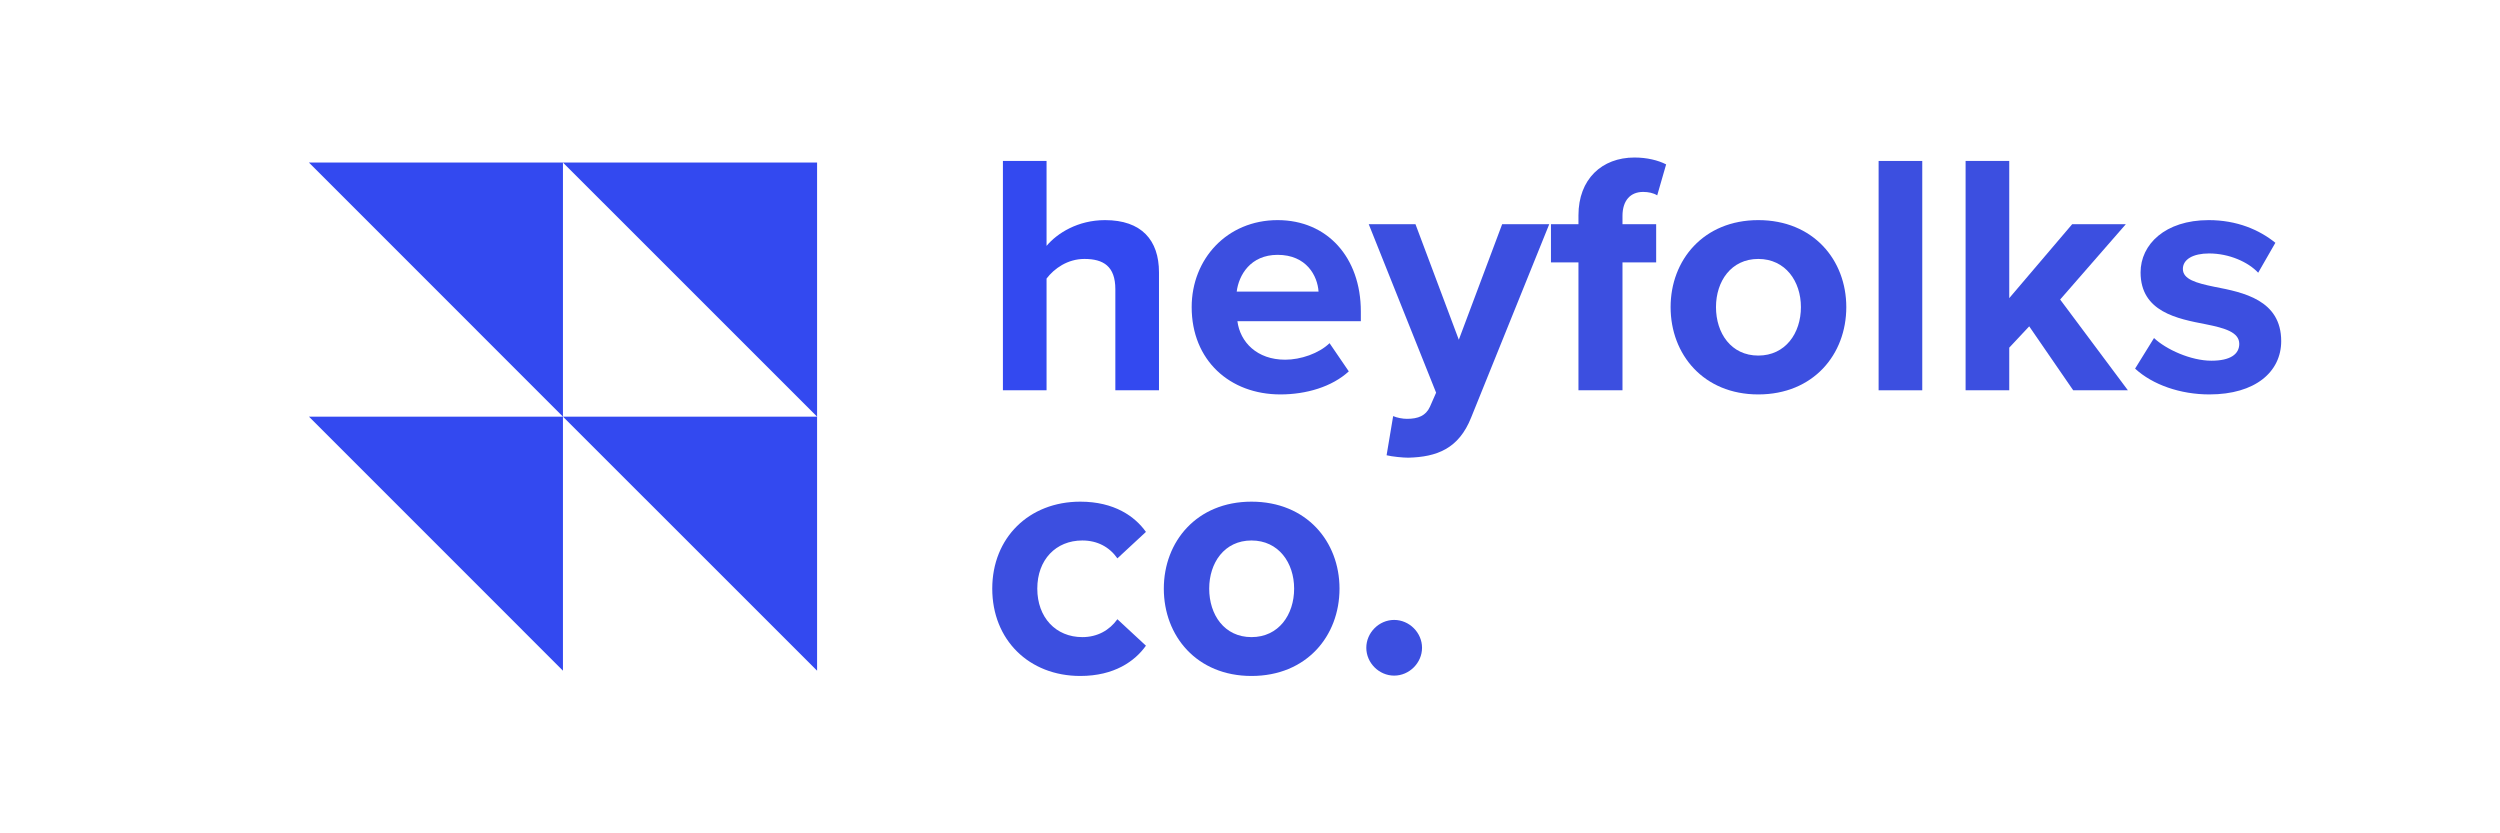
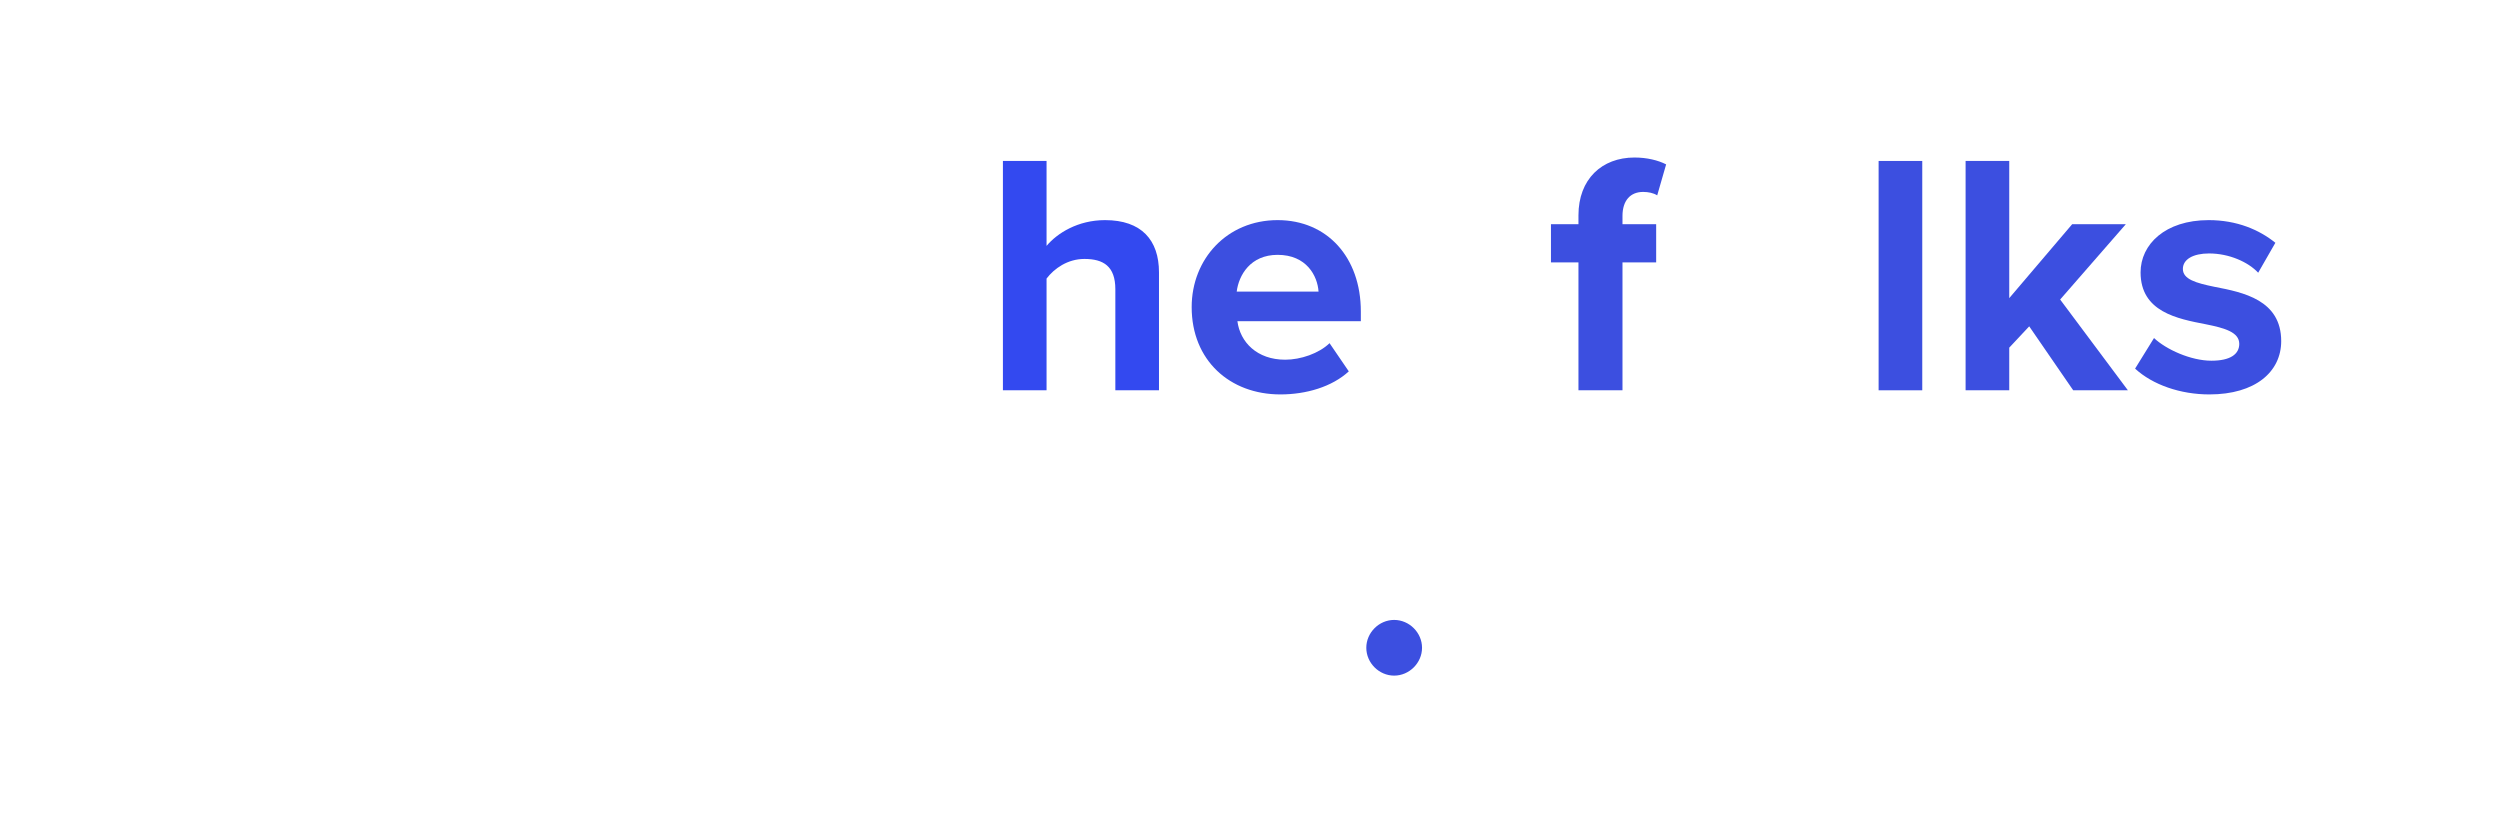
<svg xmlns="http://www.w3.org/2000/svg" version="1.0" preserveAspectRatio="xMidYMid meet" height="500" viewBox="0 0 1125 375" zoomAndPan="magnify" width="1500">
  <defs>
    <g />
    <clipPath id="4cdbf96281">
-       <path clip-rule="nonzero" d="M 139.027 73.152 L 367.777 73.152 L 367.777 301.902 L 139.027 301.902 Z M 139.027 73.152" />
-     </clipPath>
+       </clipPath>
  </defs>
  <g clip-path="url(#4cdbf96281)">
    <path fill-rule="nonzero" fill-opacity="1" d="M 367.688 73.152 L 367.688 187.492 L 253.328 73.152 Z M 139.027 73.152 L 253.328 187.492 L 253.328 73.152 Z M 367.688 301.812 L 367.688 187.492 L 253.328 187.492 Z M 253.328 301.812 L 253.328 187.492 L 139.027 187.492 Z M 253.328 301.812" fill="#3349f0" />
  </g>
  <g fill-opacity="1" fill="#3349f0">
    <g transform="translate(441.561, 175.632)">
      <g>
        <path d="M 79.984 0 L 79.984 -53.062 C 79.984 -67.609 72.094 -76.578 55.703 -76.578 C 43.469 -76.578 34.188 -70.703 29.391 -64.984 L 29.391 -103.203 L 9.75 -103.203 L 9.75 0 L 29.391 0 L 29.391 -50.281 C 32.797 -54.766 38.828 -59.109 46.422 -59.109 C 54.922 -59.109 60.344 -55.859 60.344 -45.484 L 60.344 0 Z M 79.984 0" />
      </g>
    </g>
  </g>
  <g fill-opacity="1" fill="#3c4fe0">
    <g transform="translate(531.3, 175.632)">
      <g>
        <path d="M 4.953 -37.438 C 4.953 -13.453 22.125 1.859 44.875 1.859 C 56.469 1.859 68.078 -1.547 75.656 -8.516 L 67 -21.203 C 62.203 -16.562 54 -13.766 47.031 -13.766 C 34.344 -13.766 26.766 -21.656 25.531 -31.094 L 81.078 -31.094 L 81.078 -35.438 C 81.078 -59.875 65.906 -76.578 43.625 -76.578 C 20.891 -76.578 4.953 -59.109 4.953 -37.438 Z M 43.625 -60.953 C 56.625 -60.953 61.578 -51.516 62.047 -44.406 L 25.219 -44.406 C 26.141 -51.828 31.406 -60.953 43.625 -60.953 Z M 43.625 -60.953" />
      </g>
    </g>
  </g>
  <g fill-opacity="1" fill="#3c4fe0">
    <g transform="translate(616.858, 175.632)">
      <g>
-         <path d="M 7.109 29.234 C 9.594 29.859 14.547 30.328 16.859 30.328 C 29.703 30.016 39.609 26.297 45.172 12.219 L 80.297 -74.734 L 59.109 -74.734 L 39.609 -22.75 L 20.109 -74.734 L -0.922 -74.734 L 29.391 1.078 L 26.609 7.422 C 24.75 11.453 21.344 12.844 16.25 12.844 C 14.391 12.844 11.766 12.375 10.062 11.609 Z M 7.109 29.234" />
-       </g>
+         </g>
    </g>
  </g>
  <g fill-opacity="1" fill="#3c4fe0">
    <g transform="translate(696.227, 175.632)">
      <g>
        <path d="M 49.047 -57.562 L 49.047 -74.734 L 33.891 -74.734 L 33.891 -78.438 C 33.891 -85.562 37.594 -89.266 43.172 -89.266 C 45.484 -89.266 47.812 -88.812 49.516 -87.719 L 53.531 -101.656 C 49.969 -103.5 44.875 -104.75 39.297 -104.75 C 24.594 -104.75 14.078 -95 14.078 -78.75 L 14.078 -74.734 L 1.703 -74.734 L 1.703 -57.562 L 14.078 -57.562 L 14.078 0 L 33.891 0 L 33.891 -57.562 Z M 49.047 -57.562" />
      </g>
    </g>
  </g>
  <g fill-opacity="1" fill="#3c4fe0">
    <g transform="translate(746.819, 175.632)">
      <g>
-         <path d="M 44.406 1.859 C 69.156 1.859 84.016 -16.094 84.016 -37.438 C 84.016 -58.641 69.156 -76.578 44.406 -76.578 C 19.797 -76.578 4.953 -58.641 4.953 -37.438 C 4.953 -16.094 19.797 1.859 44.406 1.859 Z M 44.406 -15.625 C 32.188 -15.625 25.375 -25.688 25.375 -37.438 C 25.375 -49.047 32.188 -59.109 44.406 -59.109 C 56.625 -59.109 63.594 -49.047 63.594 -37.438 C 63.594 -25.688 56.625 -15.625 44.406 -15.625 Z M 44.406 -15.625" />
-       </g>
+         </g>
    </g>
  </g>
  <g fill-opacity="1" fill="#3c4fe0">
    <g transform="translate(835.626, 175.632)">
      <g>
        <path d="M 29.391 0 L 29.391 -103.203 L 9.75 -103.203 L 9.75 0 Z M 29.391 0" />
      </g>
    </g>
  </g>
  <g fill-opacity="1" fill="#3c4fe0">
    <g transform="translate(874.769, 175.632)">
      <g>
        <path d="M 82.781 0 L 52.297 -40.844 L 81.844 -74.734 L 57.703 -74.734 L 29.391 -41.469 L 29.391 -103.203 L 9.75 -103.203 L 9.75 0 L 29.391 0 L 29.391 -19.188 L 38.375 -28.781 L 58.172 0 Z M 82.781 0" />
      </g>
    </g>
  </g>
  <g fill-opacity="1" fill="#3c4fe0">
    <g transform="translate(957.542, 175.632)">
      <g>
        <path d="M 3.25 -9.75 C 11.141 -2.469 23.672 1.859 36.672 1.859 C 57.406 1.859 69 -8.359 69 -22.125 C 69 -40.688 51.828 -44.094 38.984 -46.562 C 30.641 -48.266 24.75 -49.969 24.75 -54.609 C 24.75 -58.953 29.391 -61.578 36.516 -61.578 C 45.641 -61.578 54.156 -57.703 58.641 -52.906 L 66.375 -66.375 C 59.109 -72.25 49.047 -76.578 36.359 -76.578 C 16.703 -76.578 5.719 -65.594 5.719 -53.062 C 5.719 -35.281 22.281 -32.188 35.125 -29.703 C 43.625 -28 50.125 -26.141 50.125 -20.891 C 50.125 -16.25 46.109 -13.312 37.594 -13.312 C 28.312 -13.312 17.172 -18.406 11.766 -23.516 Z M 3.25 -9.75" />
      </g>
    </g>
  </g>
  <g fill-opacity="1" fill="#3c4fe0">
    <g transform="translate(1031.342, 175.632)">
      <g />
    </g>
  </g>
  <g fill-opacity="1" fill="#3c4fe0">
    <g transform="translate(441.561, 302.326)">
      <g>
-         <path d="M 4.953 -37.438 C 4.953 -14.391 21.5 1.859 44.562 1.859 C 59.875 1.859 69.156 -4.797 74.109 -11.766 L 61.266 -23.672 C 57.703 -18.719 52.297 -15.625 45.484 -15.625 C 33.578 -15.625 25.219 -24.453 25.219 -37.438 C 25.219 -50.438 33.578 -59.109 45.484 -59.109 C 52.297 -59.109 57.703 -56.156 61.266 -51.062 L 74.109 -62.969 C 69.156 -69.938 59.875 -76.578 44.562 -76.578 C 21.5 -76.578 4.953 -60.344 4.953 -37.438 Z M 4.953 -37.438" />
-       </g>
+         </g>
    </g>
  </g>
  <g fill-opacity="1" fill="#3c4fe0">
    <g transform="translate(518.765, 302.326)">
      <g>
-         <path d="M 44.406 1.859 C 69.156 1.859 84.016 -16.094 84.016 -37.438 C 84.016 -58.641 69.156 -76.578 44.406 -76.578 C 19.797 -76.578 4.953 -58.641 4.953 -37.438 C 4.953 -16.094 19.797 1.859 44.406 1.859 Z M 44.406 -15.625 C 32.188 -15.625 25.375 -25.688 25.375 -37.438 C 25.375 -49.047 32.188 -59.109 44.406 -59.109 C 56.625 -59.109 63.594 -49.047 63.594 -37.438 C 63.594 -25.688 56.625 -15.625 44.406 -15.625 Z M 44.406 -15.625" />
-       </g>
+         </g>
    </g>
  </g>
  <g fill-opacity="1" fill="#3c4fe0">
    <g transform="translate(607.571, 302.326)">
      <g>
        <path d="M 7.266 -10.828 C 7.266 -4.016 13 1.703 19.797 1.703 C 26.609 1.703 32.344 -4.016 32.344 -10.828 C 32.344 -17.641 26.609 -23.359 19.797 -23.359 C 13 -23.359 7.266 -17.641 7.266 -10.828 Z M 7.266 -10.828" />
      </g>
    </g>
  </g>
</svg>